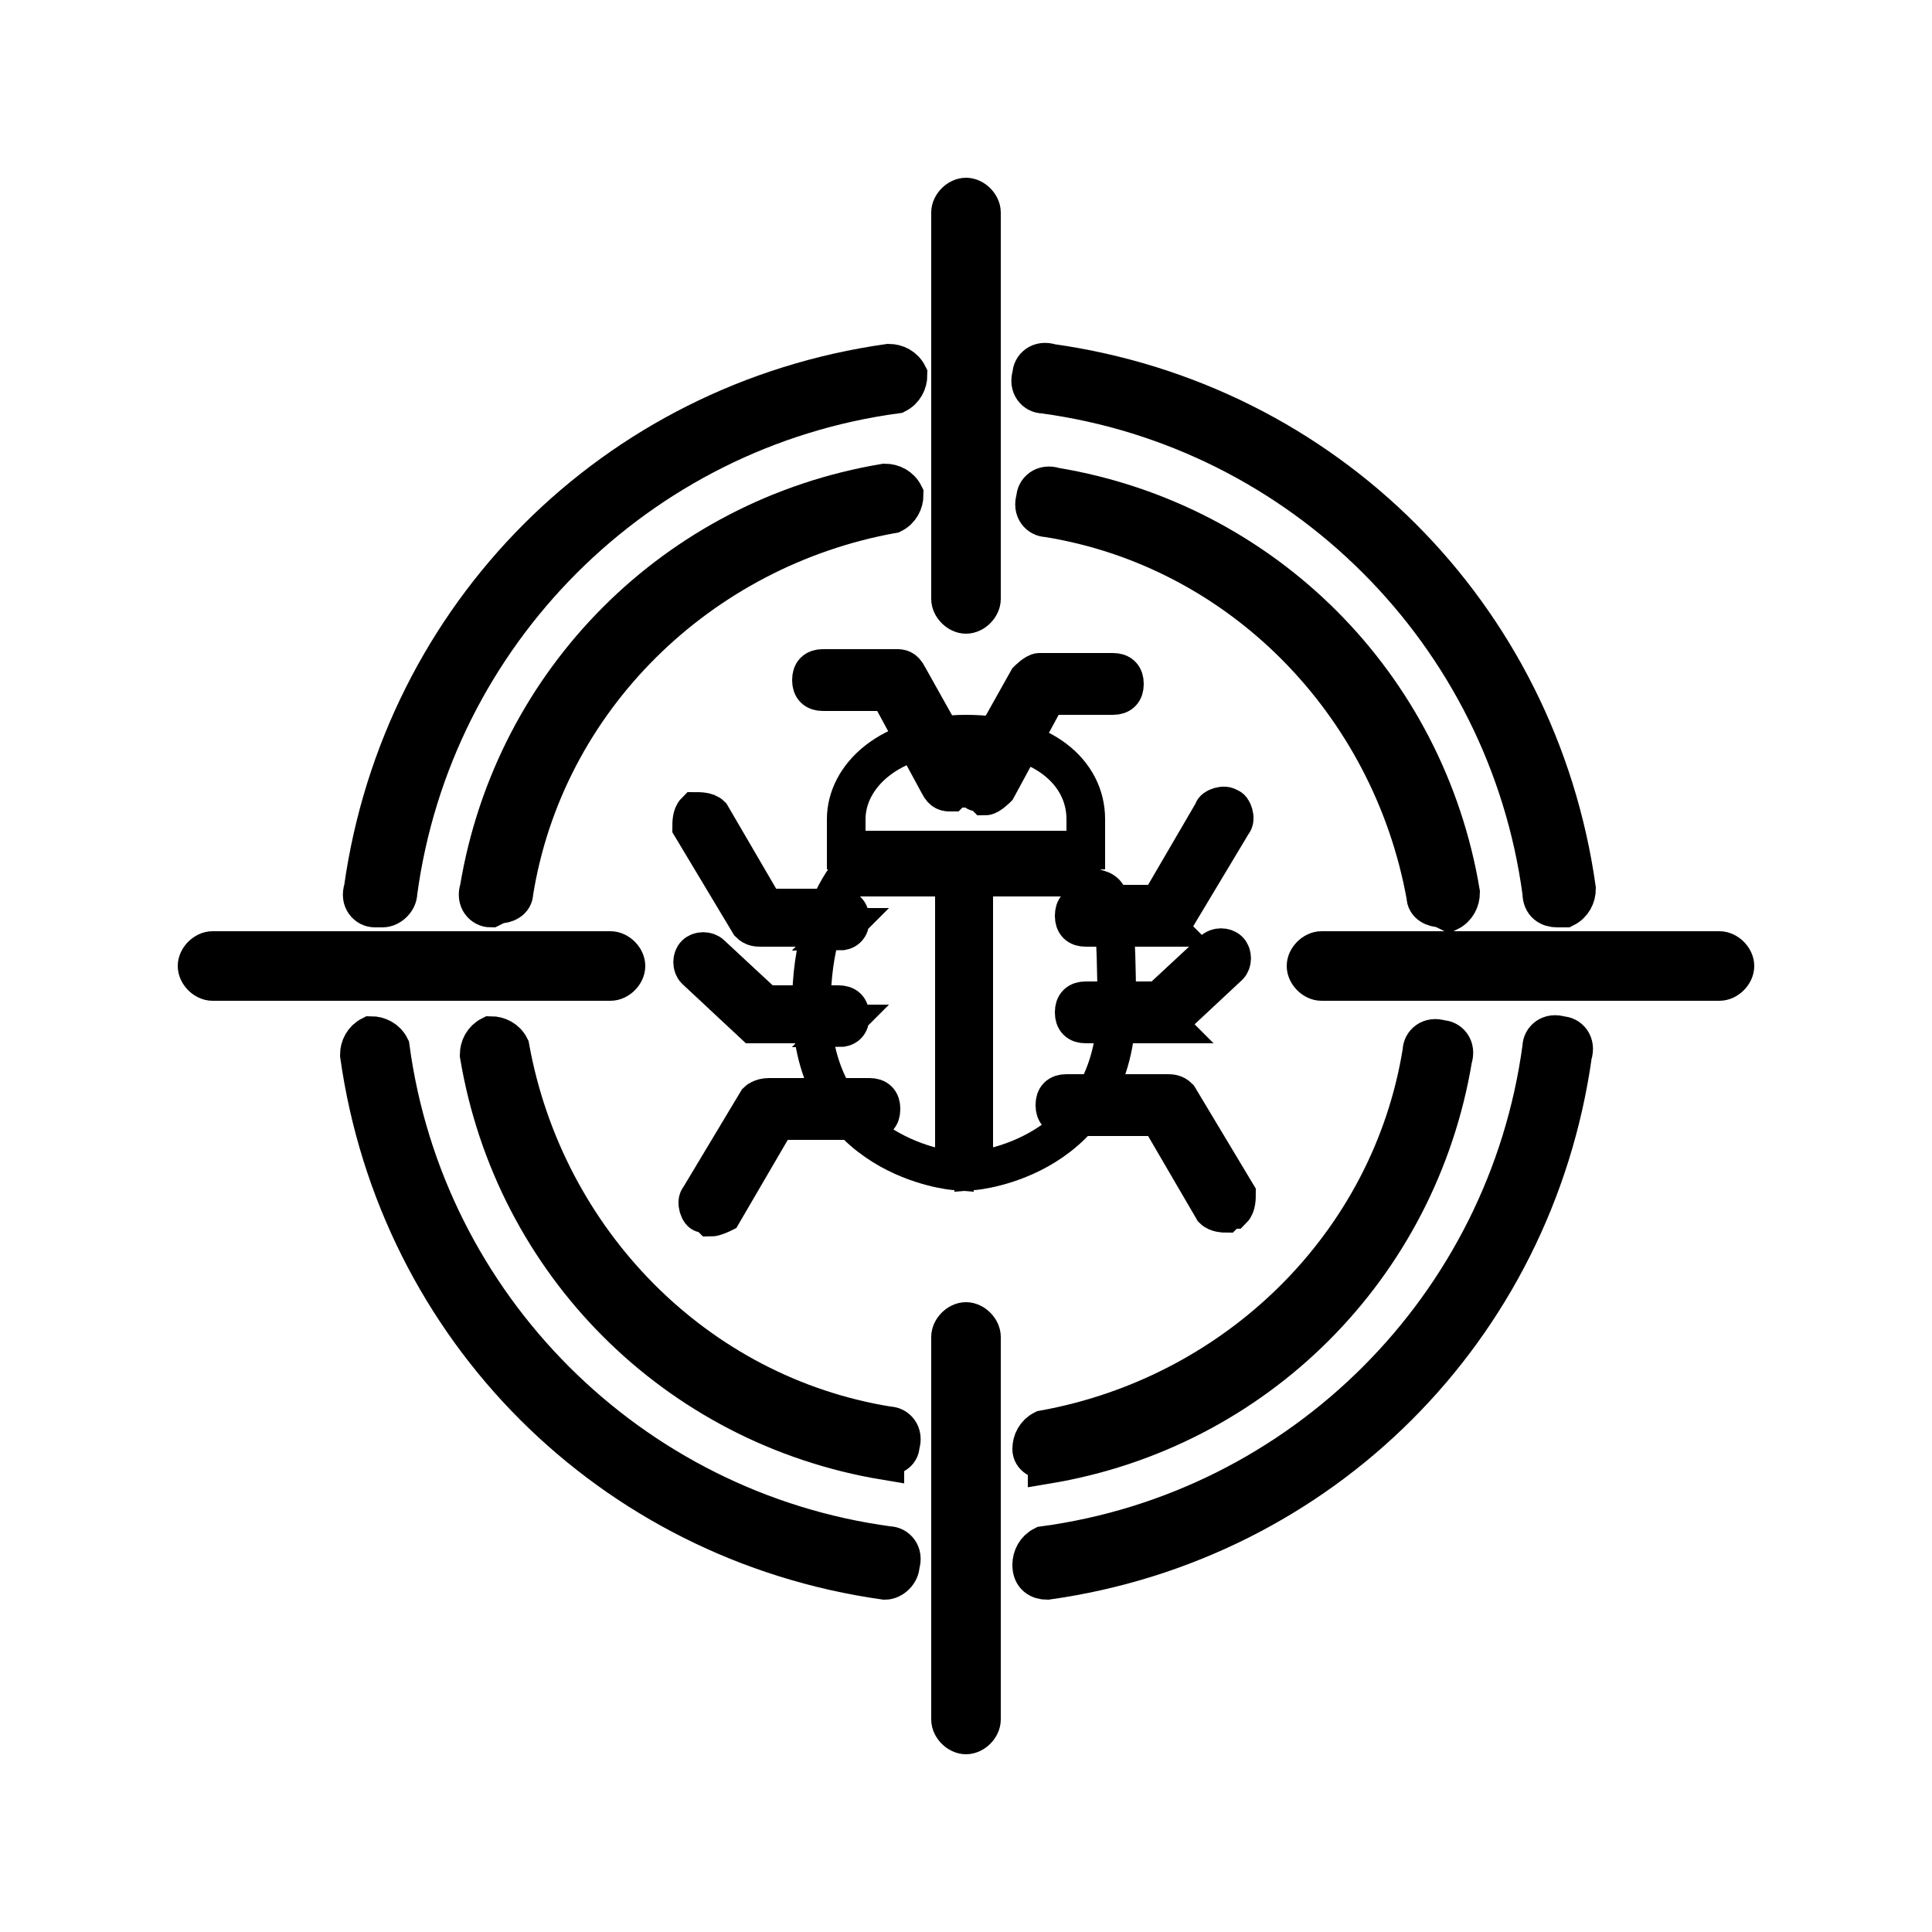
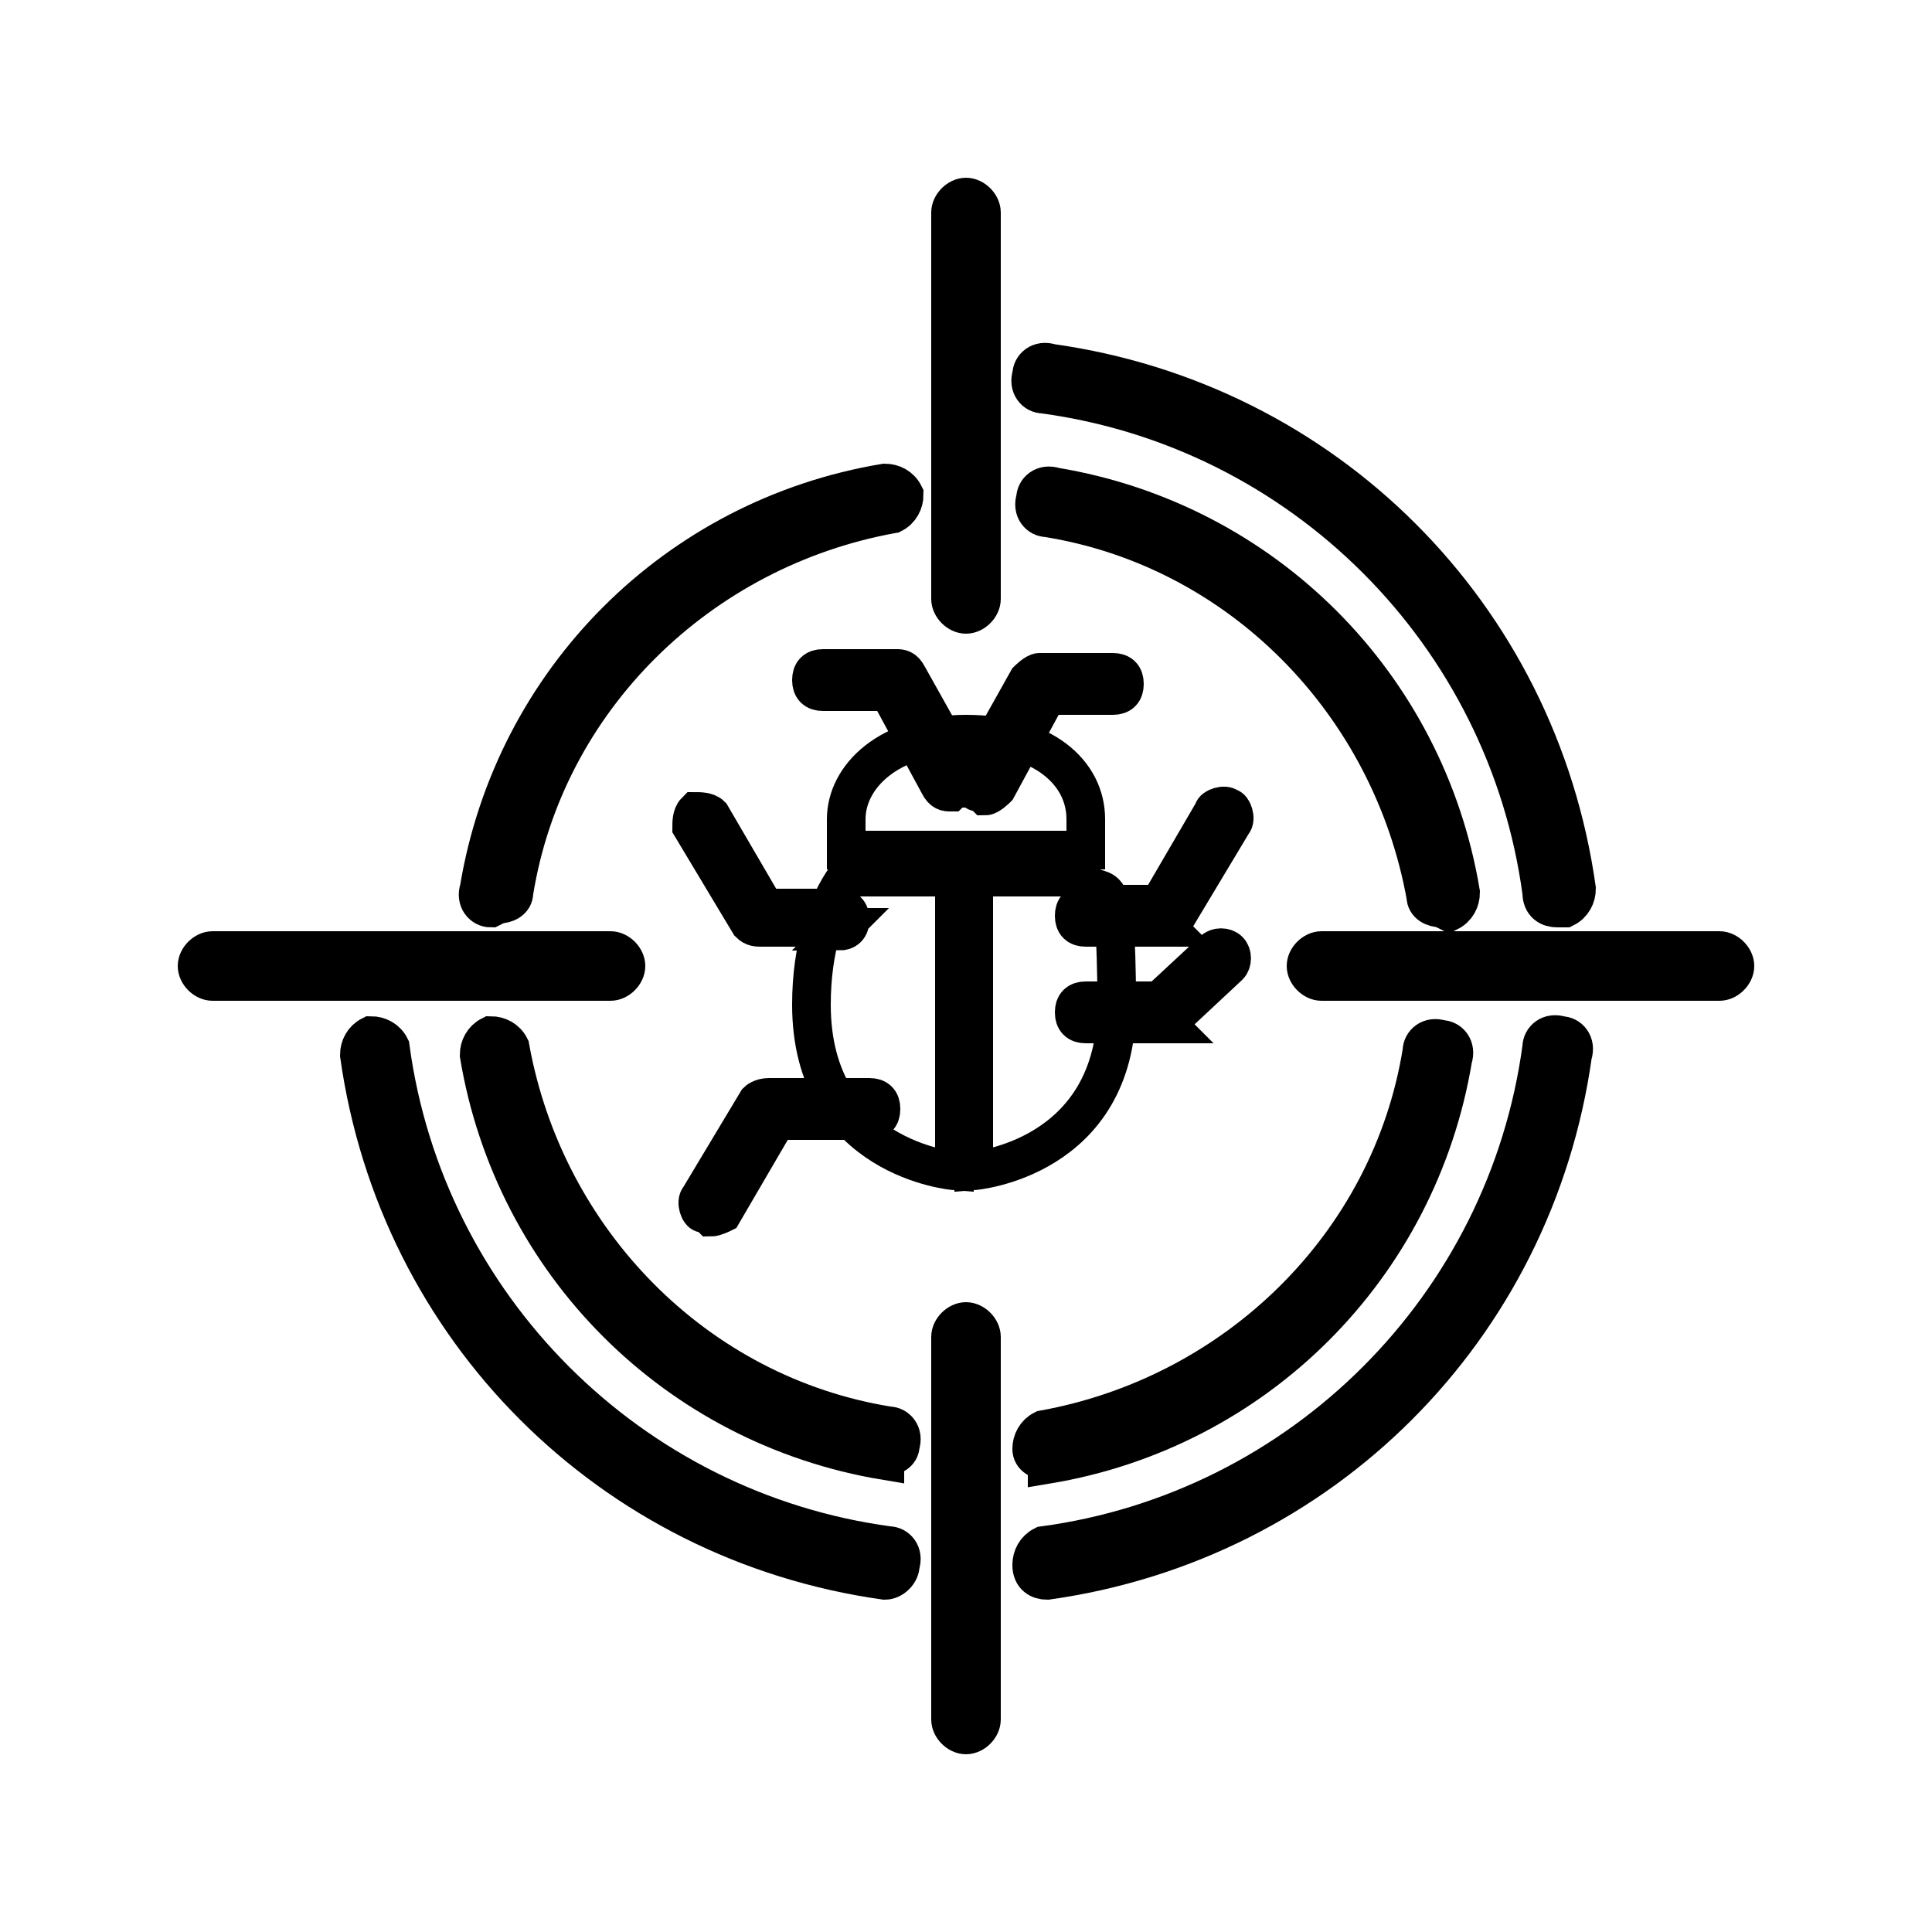
<svg xmlns="http://www.w3.org/2000/svg" id="Layer_1" version="1.1" viewBox="0 0 50 50">
  <defs>
    <style>
      .st0 {
        fill: none;
        stroke: #000;
        stroke-miterlimit: 10;
      }
    </style>
  </defs>
  <g>
    <path class="st0" d="M28,22.7h-2.8v7.6s3.7-.3,3.7-4.3-.4-2.5-.9-3.3Z" />
    <path class="st0" d="M25,19c-2,0-3.1,1.1-3.1,2.2v.8h6.2v-.8c0-1.2-1.1-2.2-3.1-2.2Z" />
    <g>
      <path class="st0" d="M24.6,20.5c-.1,0-.2,0-.3-.2l-1.3-2.4h-1.7c-.2,0-.3-.1-.3-.3s.1-.3.3-.3h1.9c.1,0,.2,0,.3.2l1.4,2.5c0,.1,0,.3-.1.4,0,0,0,0-.1,0Z" />
      <path class="st0" d="M25.4,20.5s0,0-.1,0c-.1,0-.2-.3-.1-.4l1.4-2.5c0,0,.2-.2.3-.2h1.9c.2,0,.3.1.3.3s-.1.3-.3.3h-1.7s-1.3,2.4-1.3,2.4c0,0-.2.2-.3.2Z" />
    </g>
    <g>
      <g>
        <path class="st0" d="M30.2,24h-2.1c-.2,0-.3-.1-.3-.3s.1-.3.3-.3h1.9l1.4-2.4c0-.1.3-.2.4-.1.1,0,.2.3.1.4l-1.5,2.5c0,0-.1.1-.3.1Z" />
-         <path class="st0" d="M31.7,31.4c0,0-.2,0-.3-.1l-1.4-2.4h-2.4c-.2,0-.3-.1-.3-.3s.1-.3.3-.3h2.6c.1,0,.2,0,.3.1l1.5,2.5c0,.1,0,.3-.1.4,0,0,0,0-.1,0Z" />
        <path class="st0" d="M30.2,26.5h-2.1c-.2,0-.3-.1-.3-.3s.1-.3.3-.3h1.9l1.4-1.3c.1-.1.3-.1.4,0,.1.1.1.3,0,.4l-1.5,1.4c0,0-.1,0-.2,0Z" />
      </g>
      <g>
        <path class="st0" d="M21.8,24h-2.1c-.1,0-.2,0-.3-.1l-1.5-2.5c0-.1,0-.3.1-.4.1,0,.3,0,.4.1l1.4,2.4h1.9c.2,0,.3.1.3.3s-.1.3-.3.3Z" />
        <path class="st0" d="M18.3,31.4c0,0-.1,0-.1,0-.1,0-.2-.3-.1-.4l1.5-2.5c0,0,.1-.1.3-.1h2.6c.2,0,.3.1.3.3s-.1.3-.3.3h-2.4l-1.4,2.4c0,0-.2.1-.3.1Z" />
-         <path class="st0" d="M21.8,26.5h-2.1c0,0-.1,0-.2,0l-1.5-1.4c-.1-.1-.1-.3,0-.4.1-.1.3-.1.4,0l1.4,1.3h1.9c.2,0,.3.1.3.3s-.1.3-.3.3Z" />
      </g>
    </g>
    <path class="st0" d="M24.7,22.7h-2.8c-.5.7-.9,1.8-.9,3.3,0,4,3.7,4.3,3.7,4.3v-7.6Z" />
  </g>
  <g>
    <path class="st0" d="M44.5,25.4h-10.3c-.2,0-.4-.2-.4-.4s.2-.4.4-.4h10.3c.2,0,.4.2.4.4s-.2.4-.4.4Z" />
    <path class="st0" d="M15.8,25.4H5.5c-.2,0-.4-.2-.4-.4s.2-.4.4-.4h10.3c.2,0,.4.2.4.4s-.2.4-.4.4Z" />
    <path class="st0" d="M25,15.9c-.2,0-.4-.2-.4-.4V5.5c0-.2.2-.4.4-.4s.4.2.4.4v10c0,.2-.2.4-.4.4Z" />
    <path class="st0" d="M25,44.9c-.2,0-.4-.2-.4-.4v-9.9c0-.2.2-.4.4-.4s.4.2.4.4v9.9c0,.2-.2.4-.4.4Z" />
    <g>
      <path class="st0" d="M22.9,40.9s0,0,0,0c-7.1-1-12.6-6.5-13.6-13.6,0-.2.1-.4.3-.5.2,0,.4.1.5.3.9,6.7,6.2,12,12.9,12.9.2,0,.4.2.3.5,0,.2-.2.4-.4.4Z" />
      <path class="st0" d="M27.1,40.9c-.2,0-.4-.1-.4-.4,0-.2.1-.4.3-.5,6.7-.9,12-6.2,12.9-12.9,0-.2.2-.4.5-.3.2,0,.4.2.3.5-1,7.1-6.5,12.6-13.6,13.6,0,0,0,0,0,0Z" />
    </g>
    <g>
      <path class="st0" d="M22.9,37.8s0,0,0,0c-5.4-.9-9.6-5.1-10.5-10.5,0-.2.1-.4.3-.5.2,0,.4.1.5.3.9,5,4.8,9,9.8,9.8.2,0,.4.2.3.5,0,.2-.2.3-.4.3Z" />
      <path class="st0" d="M27.1,37.8c-.2,0-.4-.1-.4-.3,0-.2.1-.4.3-.5,5-.9,9-4.8,9.8-9.8,0-.2.2-.4.5-.3.2,0,.4.2.3.5-.9,5.4-5.1,9.6-10.5,10.5,0,0,0,0,0,0Z" />
    </g>
    <g>
      <path class="st0" d="M37.3,23.5c-.2,0-.4-.1-.4-.3-.9-5-4.8-9-9.8-9.8-.2,0-.4-.2-.3-.5,0-.2.2-.4.5-.3,5.4.9,9.6,5.1,10.5,10.5,0,.2-.1.4-.3.5,0,0,0,0,0,0Z" />
      <path class="st0" d="M12.7,23.5s0,0,0,0c-.2,0-.4-.2-.3-.5.9-5.4,5.1-9.6,10.5-10.5.2,0,.4.1.5.3,0,.2-.1.4-.3.5-5,.9-9,4.8-9.8,9.8,0,.2-.2.3-.4.3Z" />
    </g>
    <g>
      <path class="st0" d="M40.3,23.5c-.2,0-.4-.1-.4-.4-.9-6.7-6.2-12-12.9-12.9-.2,0-.4-.2-.3-.5,0-.2.2-.4.5-.3,7.1,1,12.6,6.5,13.6,13.6,0,.2-.1.4-.3.5,0,0,0,0,0,0Z" />
-       <path class="st0" d="M9.7,23.5s0,0,0,0c-.2,0-.4-.2-.3-.5,1-7.1,6.5-12.6,13.6-13.6.2,0,.4.1.5.3,0,.2-.1.4-.3.5-6.7.9-12,6.2-12.9,12.9,0,.2-.2.4-.4.4Z" />
    </g>
  </g>
</svg>